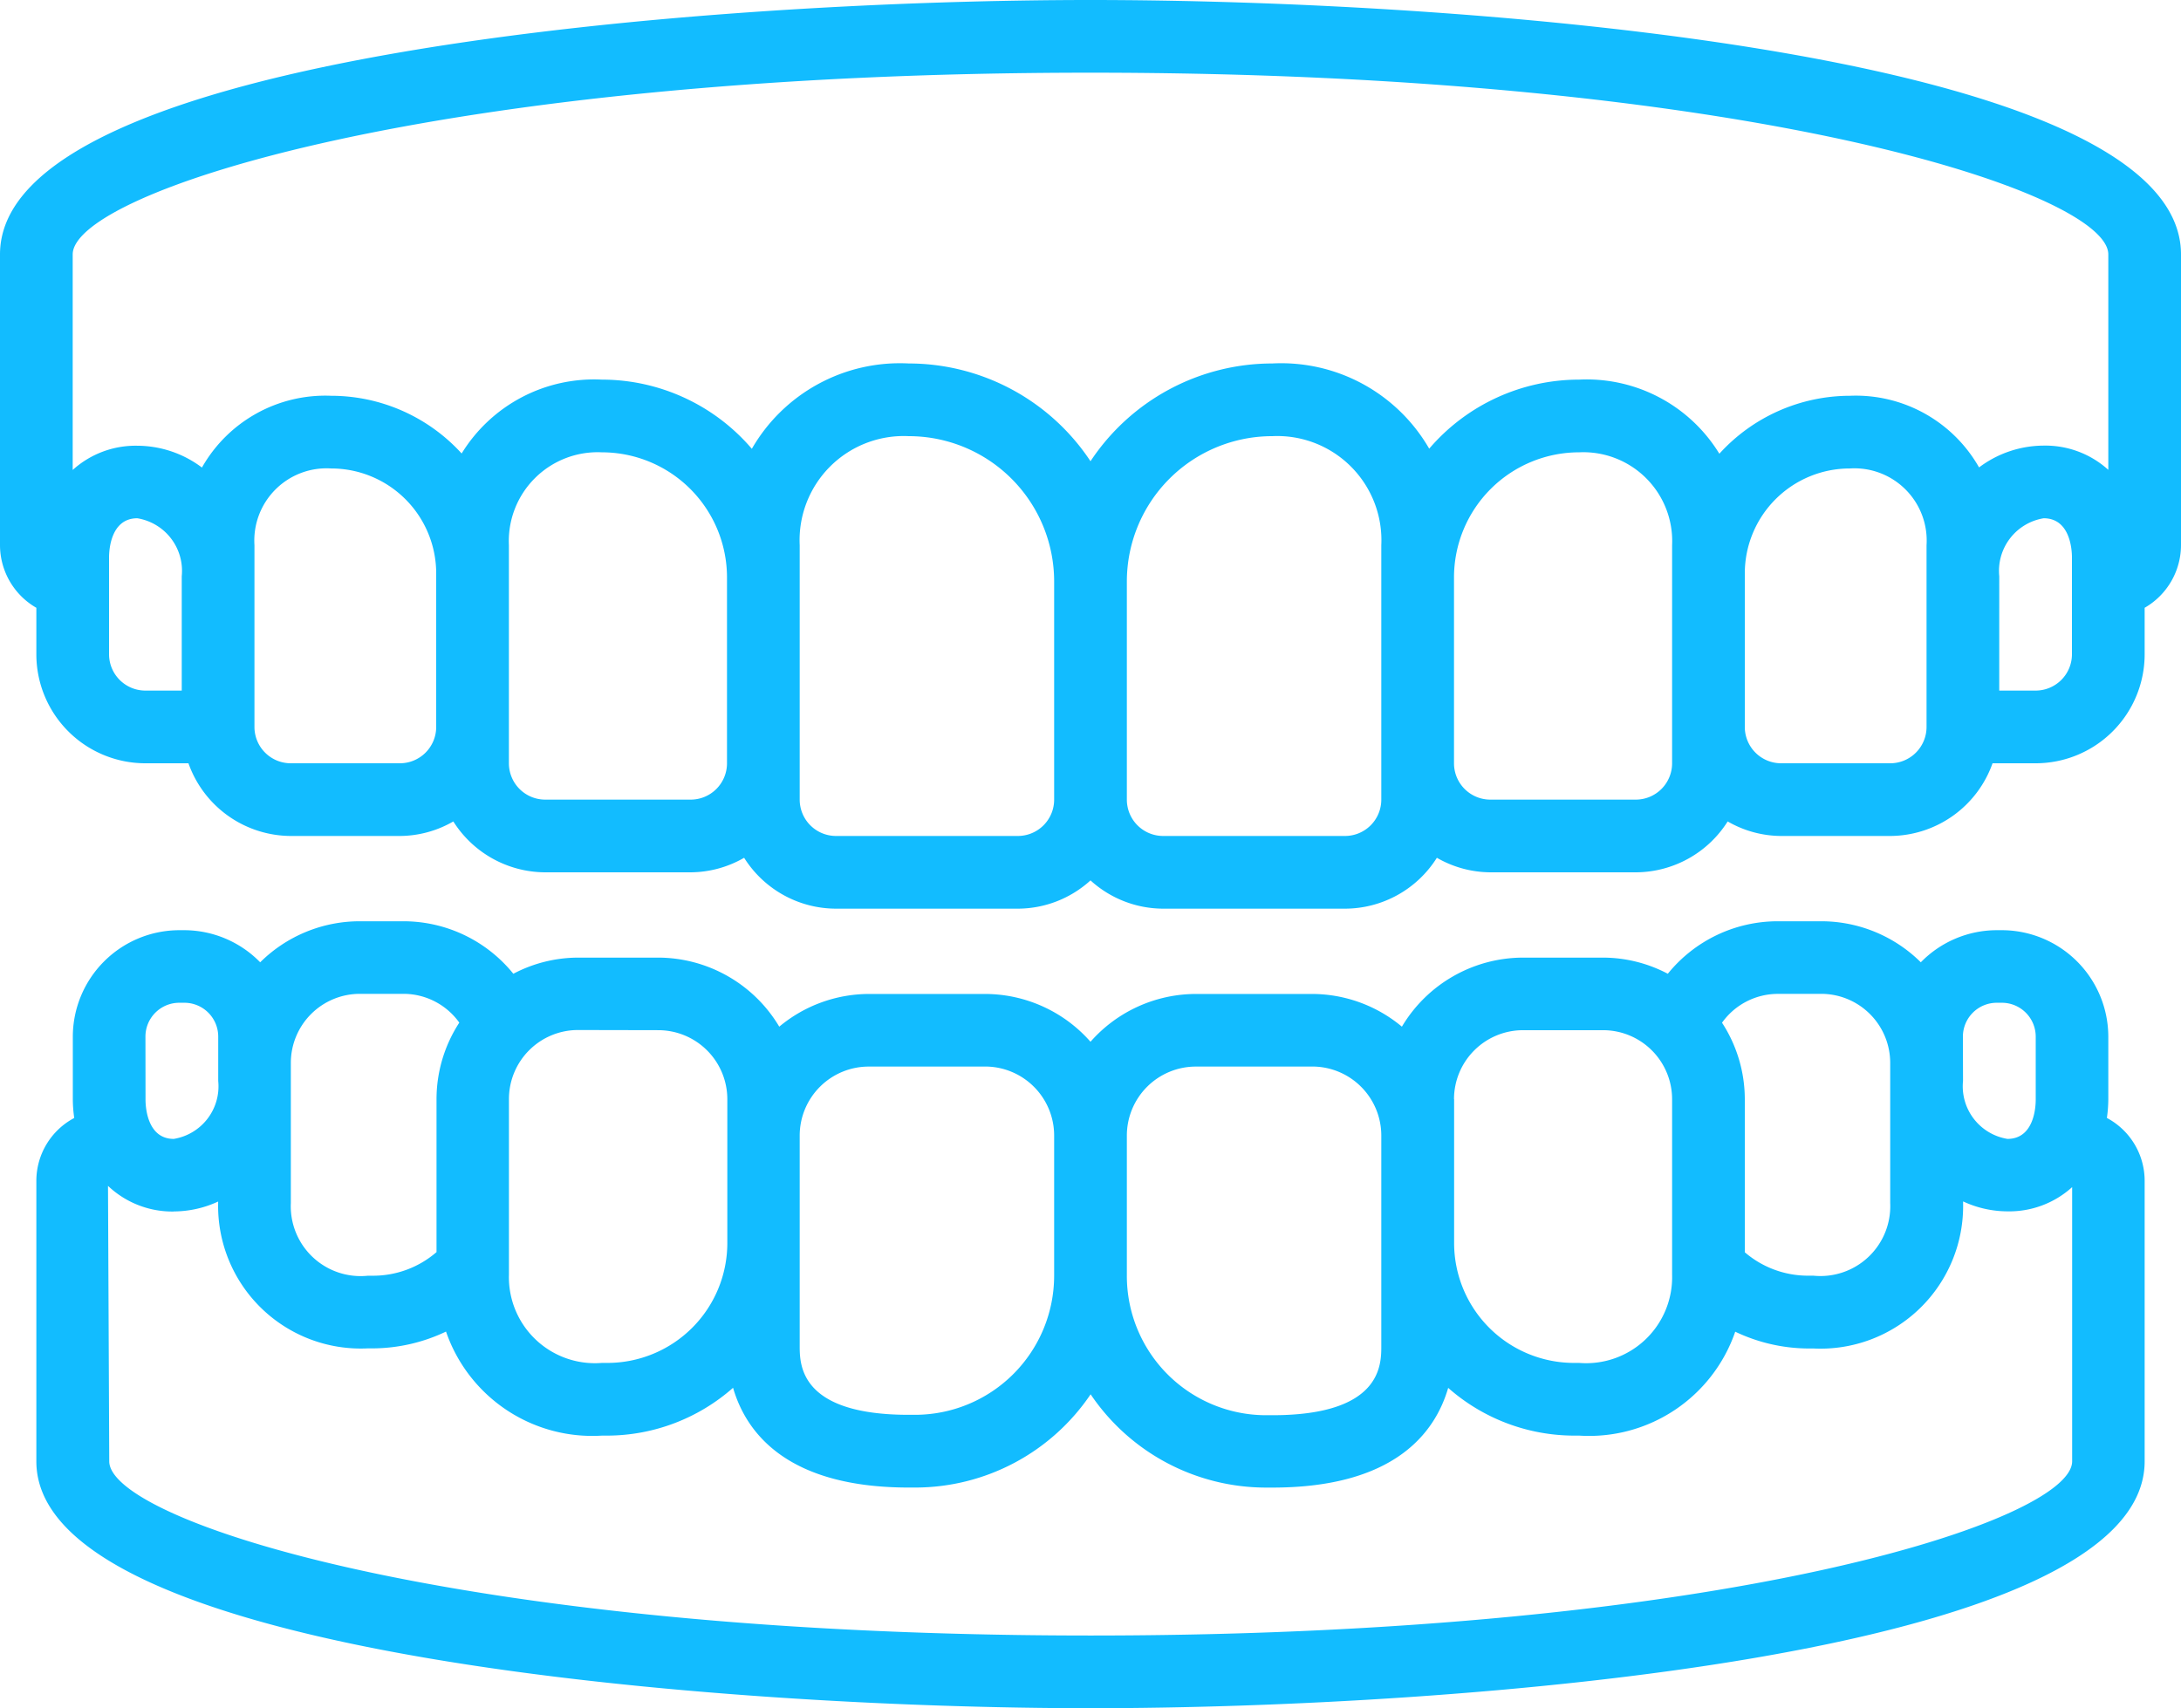
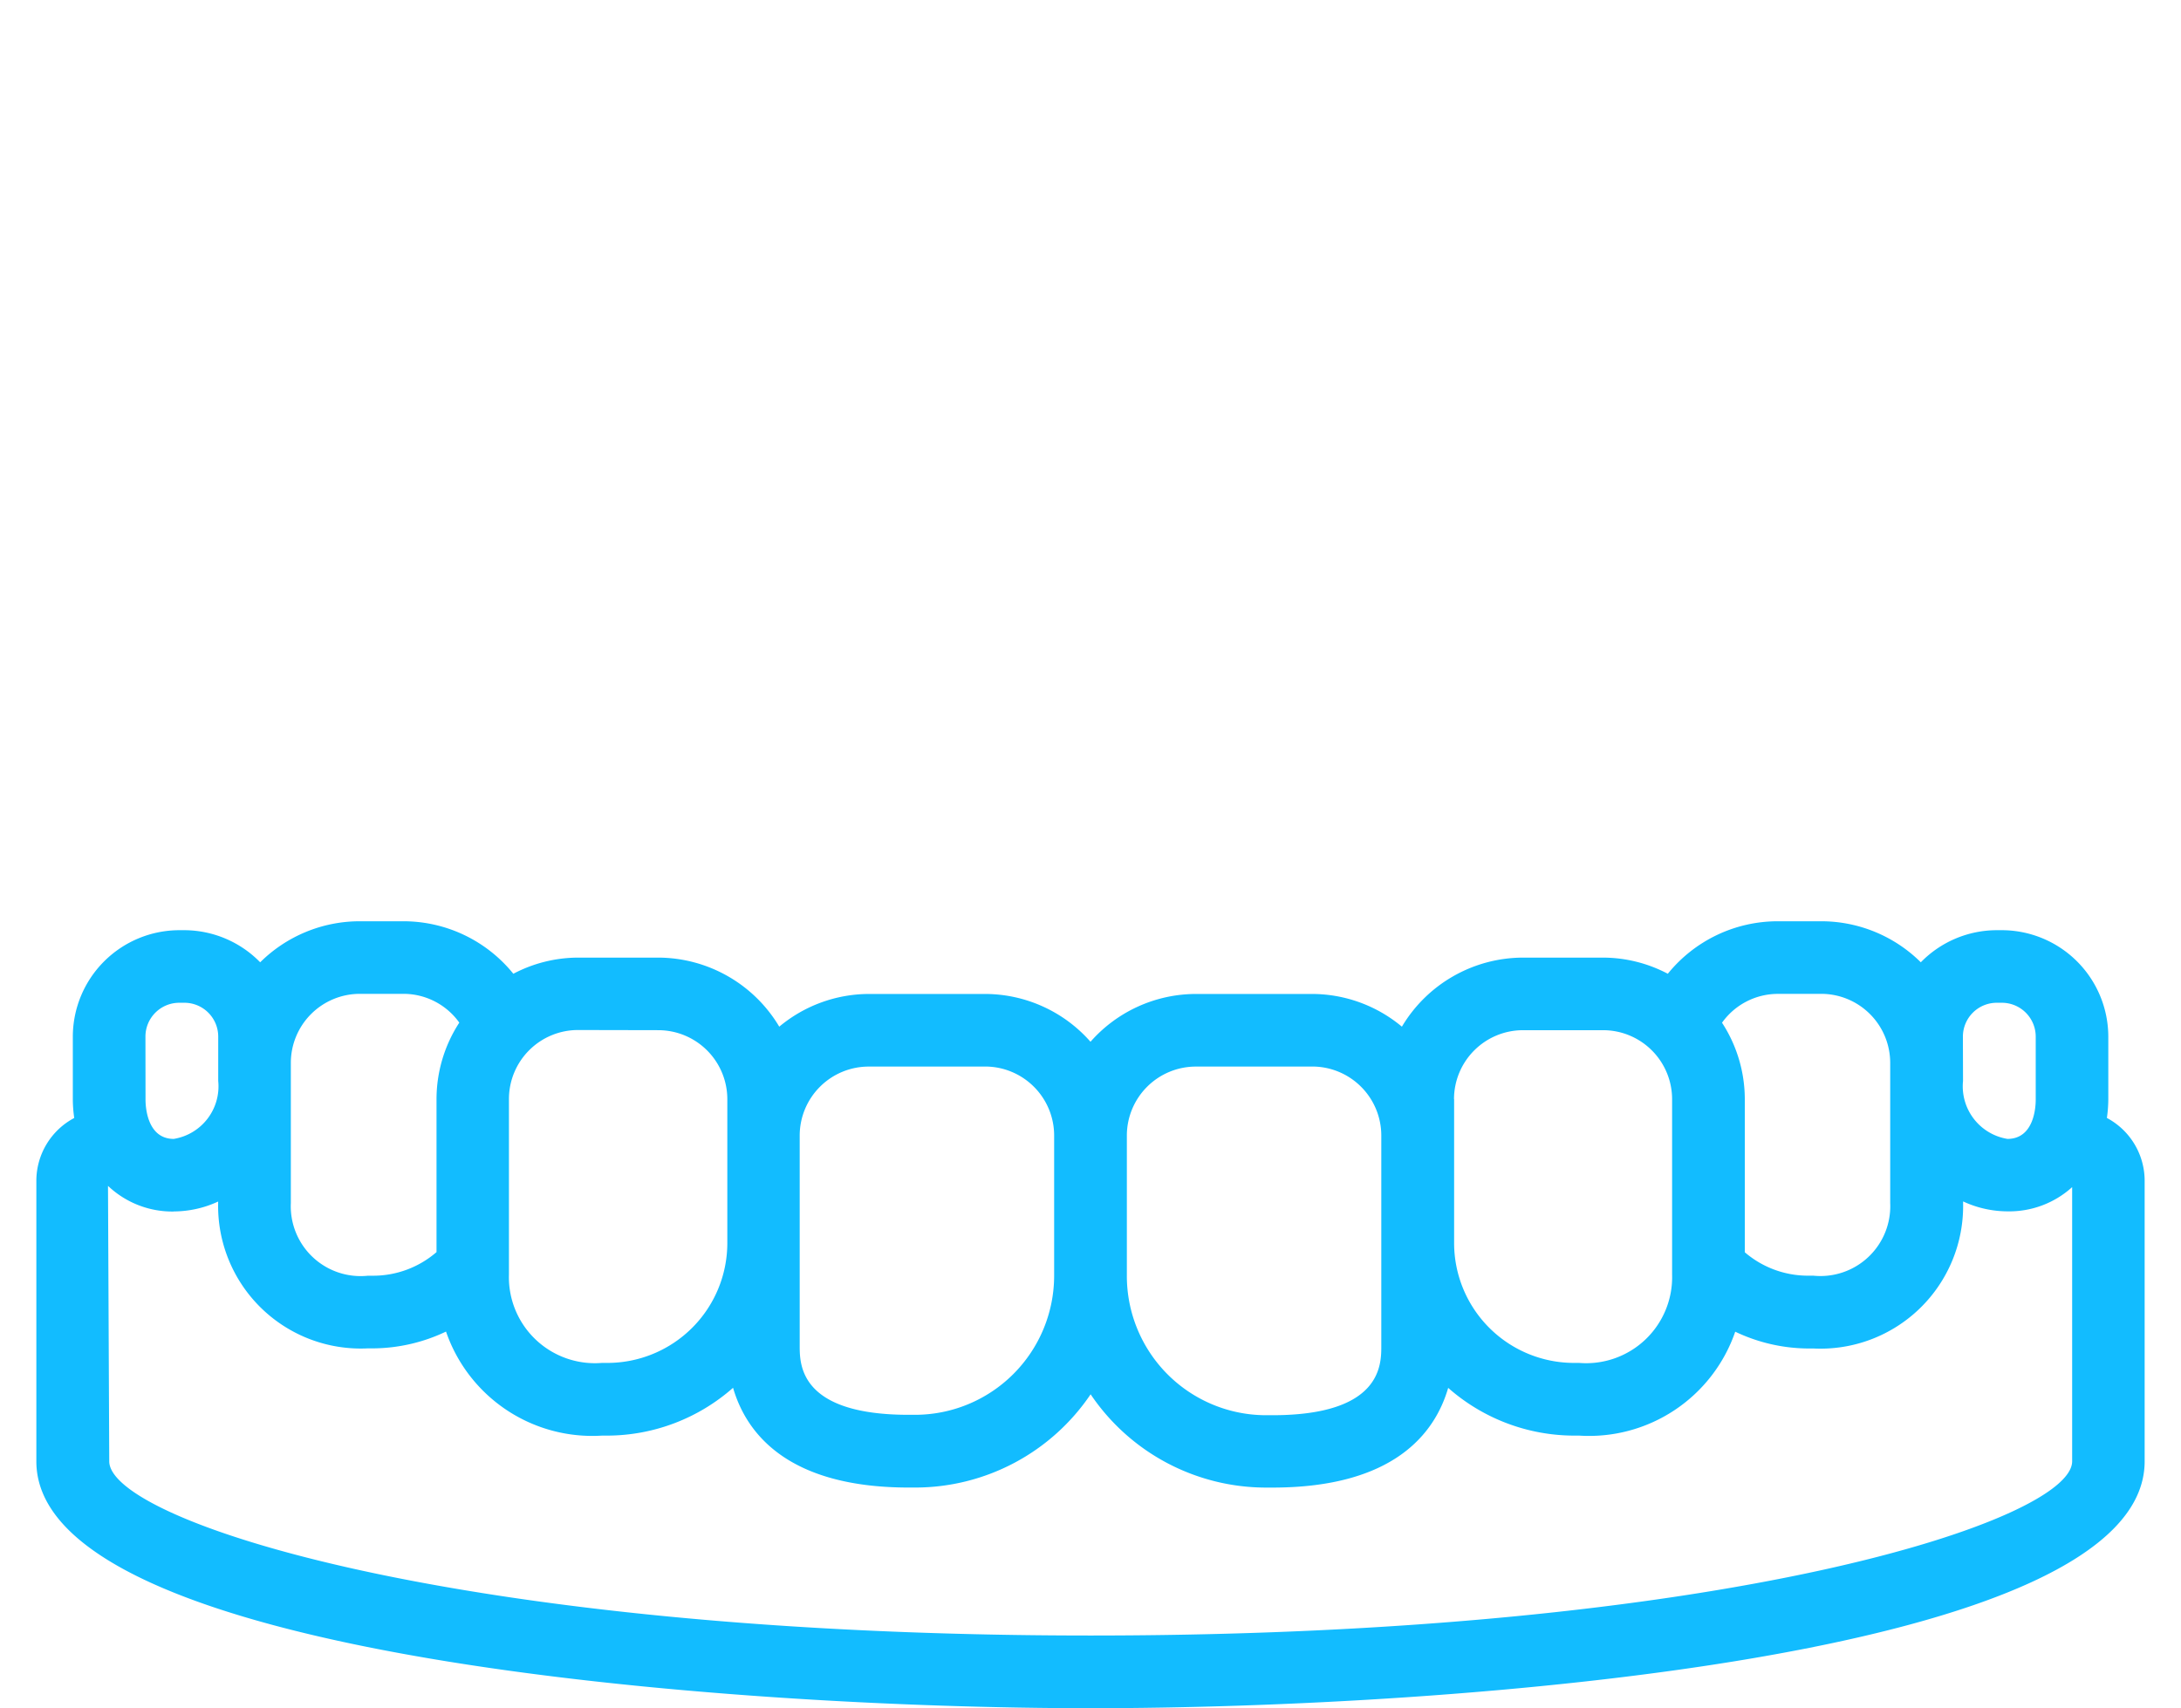
<svg xmlns="http://www.w3.org/2000/svg" width="54" height="42.3" viewBox="0 0 54 42.3">
  <defs>
    <style>.a{fill:#12bcff;}</style>
  </defs>
-   <path class="a" d="M27,0C17.661,0,0,1.317,0,6.3v7.2a1.794,1.794,0,0,0,.9,1.55V16.2a2.7,2.7,0,0,0,2.7,2.7H4.666A2.7,2.7,0,0,0,7.2,20.7H9.9a2.663,2.663,0,0,0,1.324-.36A2.7,2.7,0,0,0,13.5,21.6h3.6a2.675,2.675,0,0,0,1.324-.36A2.693,2.693,0,0,0,20.7,22.5h4.5a2.681,2.681,0,0,0,1.8-.7,2.681,2.681,0,0,0,1.8.7h4.5a2.693,2.693,0,0,0,2.276-1.26,2.675,2.675,0,0,0,1.324.36h3.6a2.7,2.7,0,0,0,2.276-1.26,2.663,2.663,0,0,0,1.324.36h2.7a2.7,2.7,0,0,0,2.534-1.8H50.4a2.7,2.7,0,0,0,2.7-2.7V15.05A1.794,1.794,0,0,0,54,13.5V6.3C54,1.317,36.339,0,27,0Zm0,1.8c16.305,0,25.2,2.97,25.2,4.5v5.334a2.321,2.321,0,0,0-1.6-.6,2.676,2.676,0,0,0-1.6.54A3.51,3.51,0,0,0,45.8,9.8a4.373,4.373,0,0,0-3.23,1.435A3.85,3.85,0,0,0,39.1,9.4a4.887,4.887,0,0,0-3.714,1.71A4.23,4.23,0,0,0,31.5,9,5.4,5.4,0,0,0,27,11.421,5.4,5.4,0,0,0,22.5,9a4.23,4.23,0,0,0-3.885,2.113A4.886,4.886,0,0,0,14.9,9.4a3.848,3.848,0,0,0-3.47,1.829A4.373,4.373,0,0,0,8.2,9.8,3.51,3.51,0,0,0,5,11.577a2.675,2.675,0,0,0-1.6-.54,2.321,2.321,0,0,0-1.6.6V6.3C1.8,4.77,10.695,1.8,27,1.8ZM2.7,16.2V13.8c0-.161.034-.967.7-.967a1.32,1.32,0,0,1,1.1,1.434V17.1H3.6A.9.9,0,0,1,2.7,16.2Zm7.2,2.7H7.2a.9.9,0,0,1-.9-.9V13.5a1.789,1.789,0,0,1,1.9-1.9,2.6,2.6,0,0,1,2.6,2.6V18A.9.9,0,0,1,9.9,18.9Zm7.2.9H13.5a.9.9,0,0,1-.9-.9V13.5a2.2,2.2,0,0,1,2.3-2.3A3.1,3.1,0,0,1,18,14.3v4.6A.9.9,0,0,1,17.1,19.8Zm8.1.9H20.7a.9.9,0,0,1-.9-.9V13.5a2.579,2.579,0,0,1,2.7-2.7,3.6,3.6,0,0,1,3.6,3.6v5.4A.9.9,0,0,1,25.2,20.7Zm9-.9a.9.9,0,0,1-.9.9H28.8a.9.9,0,0,1-.9-.9V14.4a3.6,3.6,0,0,1,3.6-3.6,2.579,2.579,0,0,1,2.7,2.7Zm7.2-.9a.9.9,0,0,1-.9.9H36.9a.9.9,0,0,1-.9-.9V14.3a3.1,3.1,0,0,1,3.1-3.1,2.2,2.2,0,0,1,2.3,2.3Zm6.3-.9a.9.9,0,0,1-.9.9H44.1a.9.9,0,0,1-.9-.9V14.2a2.6,2.6,0,0,1,2.6-2.6,1.789,1.789,0,0,1,1.9,1.9Zm3.6-1.8a.9.9,0,0,1-.9.9h-.9V14.267a1.32,1.32,0,0,1,1.1-1.434c.666,0,.7.805.7.967Zm0,0" />
  <path class="a" d="M8.535,222.7v6.952c0,4.835,17.073,6.113,26.1,6.113s26.1-1.278,26.1-6.113V222.7a1.763,1.763,0,0,0-.935-1.551,3.35,3.35,0,0,0,.035-.45v-1.565A2.64,2.64,0,0,0,57.2,216.5h-.124a2.632,2.632,0,0,0-1.883.795,3.5,3.5,0,0,0-2.465-1.016h-1.08a3.5,3.5,0,0,0-2.719,1.3,3.457,3.457,0,0,0-1.6-.4H45.345a3.5,3.5,0,0,0-3,1.71,3.477,3.477,0,0,0-2.217-.81H37.245a3.483,3.483,0,0,0-2.61,1.184,3.483,3.483,0,0,0-2.61-1.184h-2.88a3.475,3.475,0,0,0-2.216.81,3.5,3.5,0,0,0-3-1.71H21.945a3.456,3.456,0,0,0-1.6.4,3.5,3.5,0,0,0-2.723-1.3h-1.08a3.5,3.5,0,0,0-2.465,1.016A2.634,2.634,0,0,0,12.2,216.5h-.124a2.641,2.641,0,0,0-2.638,2.637V220.7a3.361,3.361,0,0,0,.035.45A1.763,1.763,0,0,0,8.535,222.7Zm47.7-3.566a.839.839,0,0,1,.838-.837H57.2a.839.839,0,0,1,.838.837V220.7c0,.162-.033.968-.7.968a1.319,1.319,0,0,1-1.1-1.434Zm-4.59-1.058h1.08a1.71,1.71,0,0,1,1.71,1.71v3.469a1.729,1.729,0,0,1-1.9,1.8H52.41a2.4,2.4,0,0,1-1.575-.58v-3.794a3.476,3.476,0,0,0-.564-1.89A1.7,1.7,0,0,1,51.645,218.077Zm-8.01,2.61a1.71,1.71,0,0,1,1.71-1.71h1.98a1.71,1.71,0,0,1,1.71,1.71v4.345a2.129,2.129,0,0,1-2.3,2.184H46.6a2.97,2.97,0,0,1-2.962-2.96v-3.573Zm-6.39-.81h2.88a1.71,1.71,0,0,1,1.71,1.71V226.8c0,.466,0,1.71-2.7,1.71H38.98a3.449,3.449,0,0,1-3.445-3.455v-3.473A1.71,1.71,0,0,1,37.245,219.877Zm-8.1,0h2.88a1.71,1.71,0,0,1,1.71,1.71v3.469A3.448,3.448,0,0,1,30.29,228.5h-.155c-2.7,0-2.7-1.24-2.7-1.71v-5.208A1.71,1.71,0,0,1,29.145,219.877Zm-5.212-.9a1.71,1.71,0,0,1,1.71,1.71v3.573a2.97,2.97,0,0,1-2.969,2.956h-.138a2.129,2.129,0,0,1-2.3-2.188v-4.345a1.71,1.71,0,0,1,1.71-1.71Zm-7.38-.9h1.08a1.7,1.7,0,0,1,1.374.713,3.476,3.476,0,0,0-.564,1.89v3.792a2.4,2.4,0,0,1-1.575.585h-.126a1.729,1.729,0,0,1-1.906-1.8v-3.474a1.71,1.71,0,0,1,1.71-1.706Zm-5.317,1.058a.838.838,0,0,1,.838-.837H12.2a.838.838,0,0,1,.838.837v1.1a1.319,1.319,0,0,1-1.1,1.434c-.666,0-.7-.81-.7-.968Zm.7,4.33a2.633,2.633,0,0,0,1.1-.245v.036a3.532,3.532,0,0,0,3.7,3.6h.126a4.261,4.261,0,0,0,1.816-.416,3.83,3.83,0,0,0,3.86,2.576h.138a4.723,4.723,0,0,0,3.109-1.184c.327,1.126,1.35,2.47,4.353,2.47h.155a5.244,5.244,0,0,0,4.345-2.309,5.243,5.243,0,0,0,4.345,2.31h.155c3.007,0,4.026-1.343,4.353-2.469a4.724,4.724,0,0,0,3.109,1.182h.138a3.827,3.827,0,0,0,3.86-2.573,4.254,4.254,0,0,0,1.816.416h.126a3.532,3.532,0,0,0,3.7-3.6v-.042a2.619,2.619,0,0,0,1.1.246,2.318,2.318,0,0,0,1.6-.6v6.789c0,1.464-8.577,4.314-24.3,4.314s-24.3-2.849-24.3-4.314l-.031-6.82A2.313,2.313,0,0,0,11.935,223.466Zm0,0" transform="translate(-7.635 -193.467)" />
</svg>